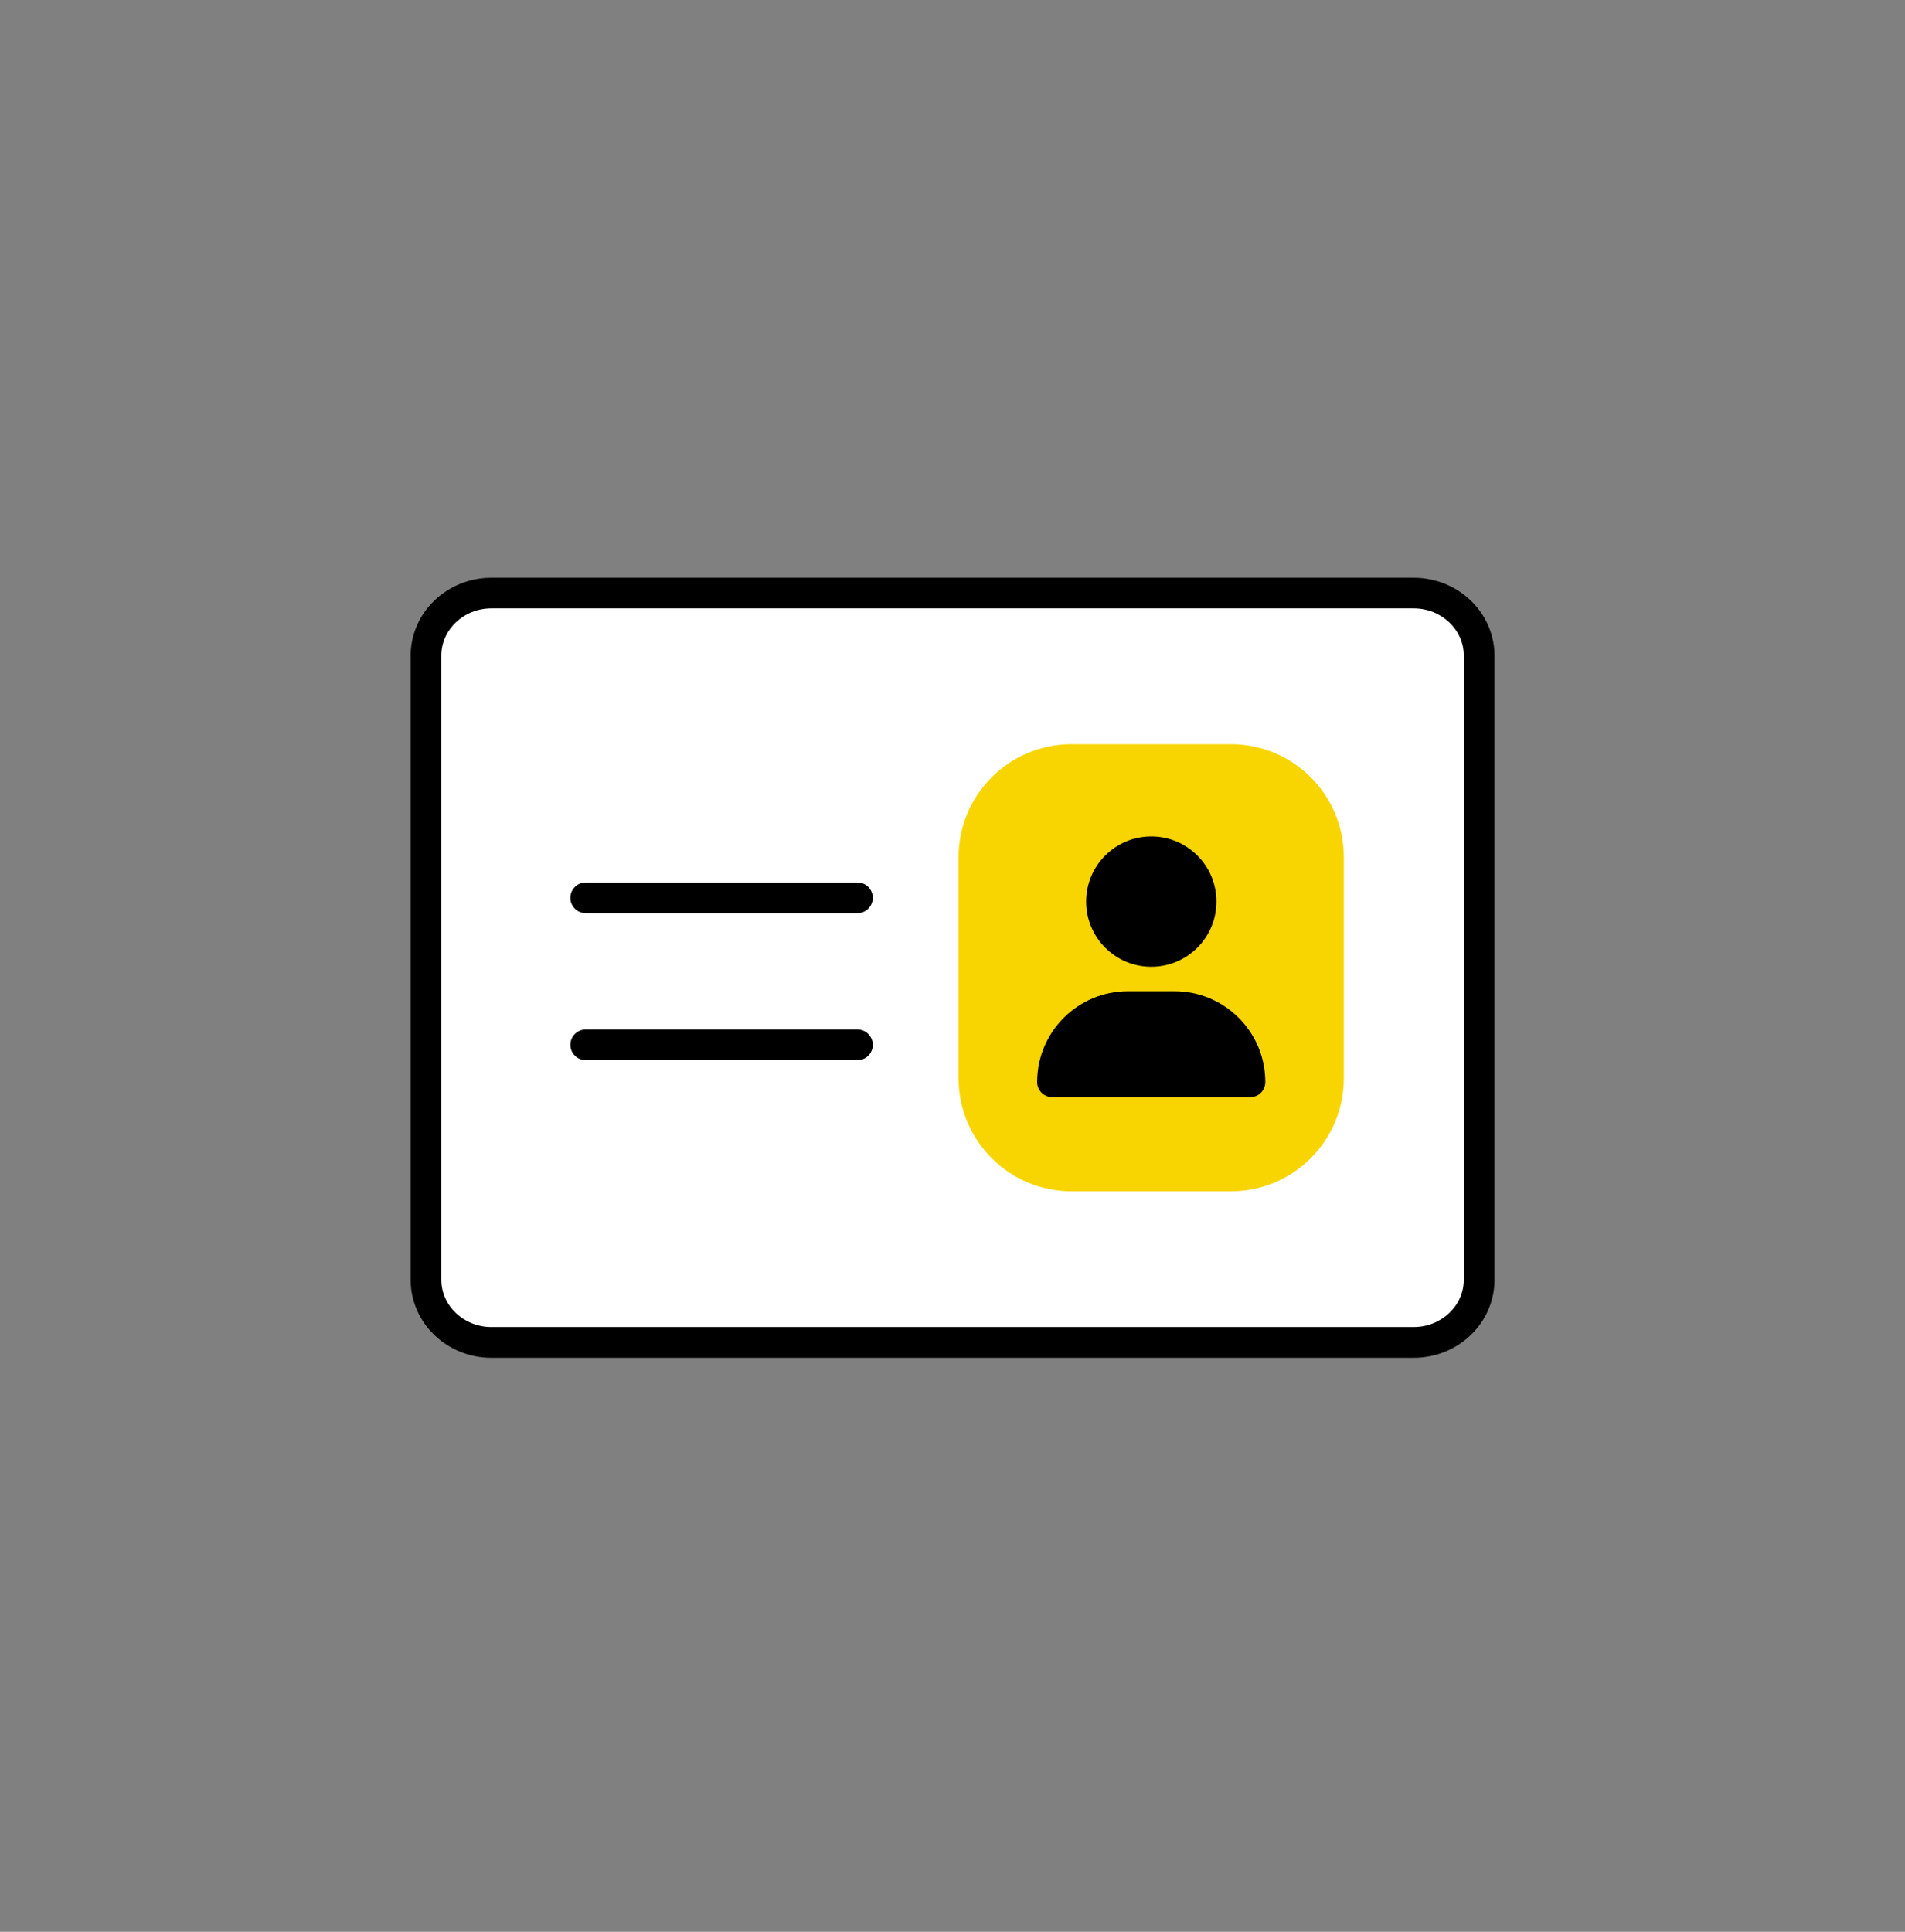
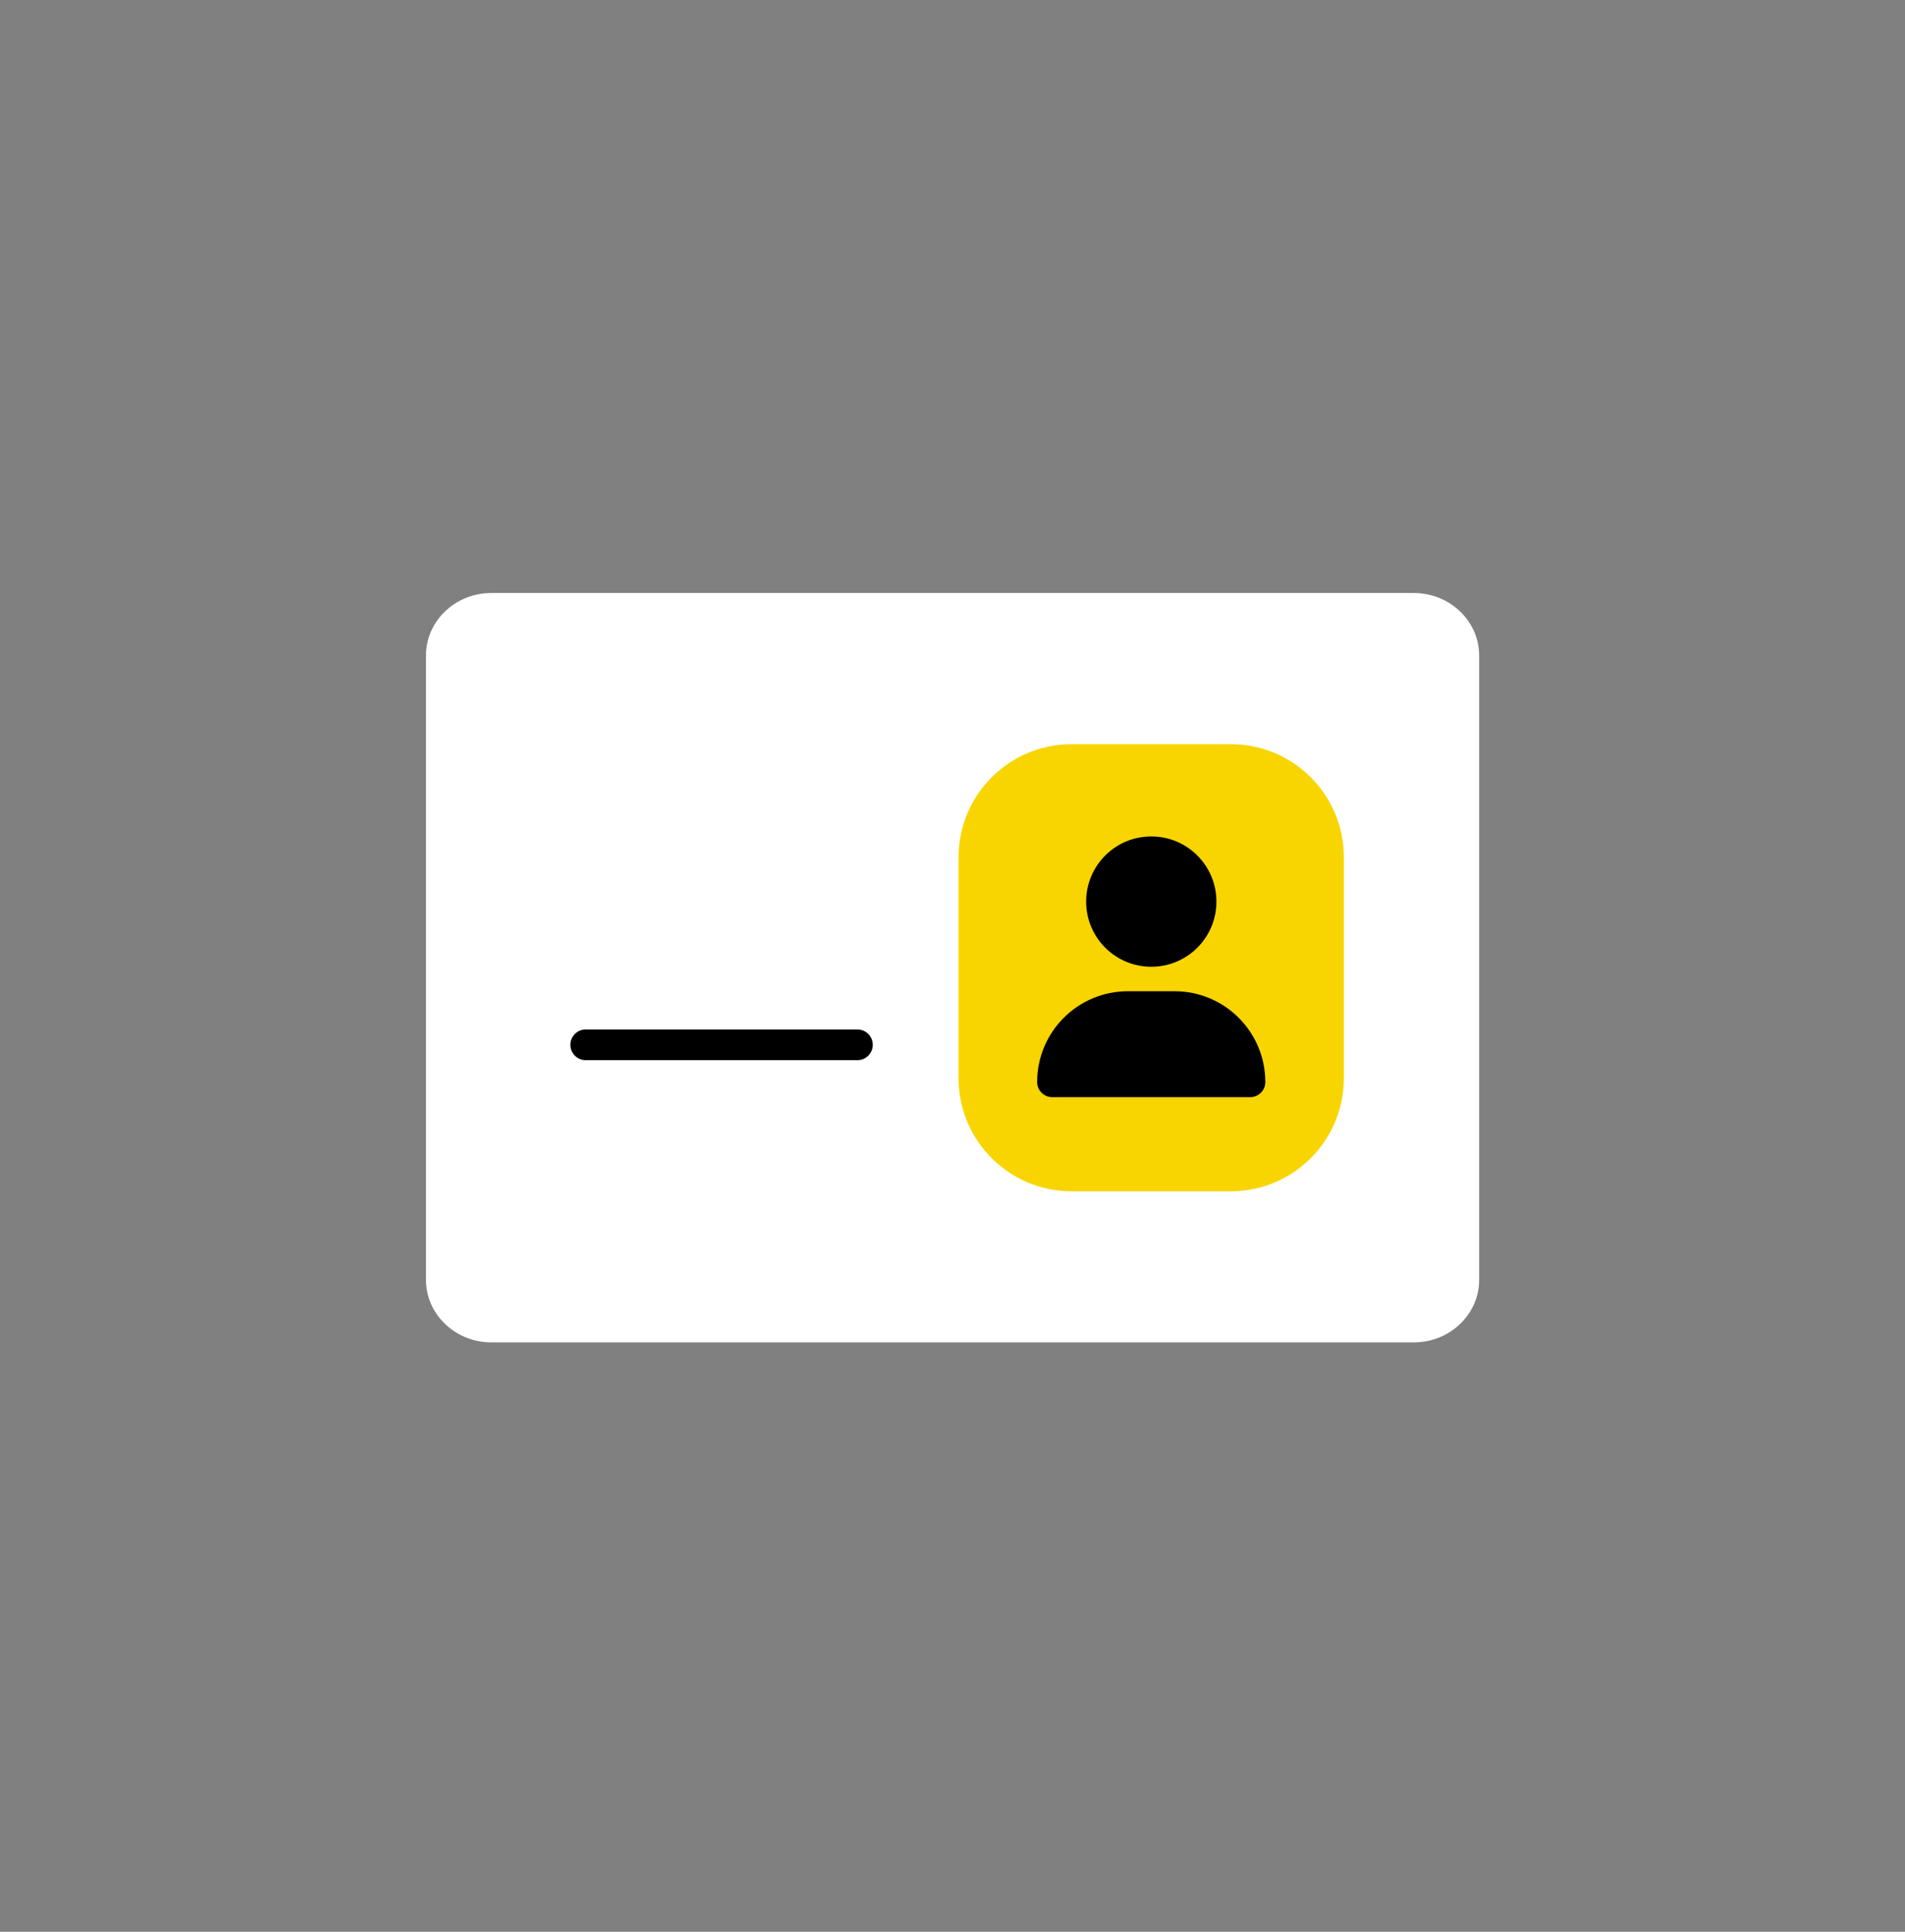
<svg xmlns="http://www.w3.org/2000/svg" width="72" height="73" viewBox="0 0 72 73" fill="none">
  <rect x="0" y="0" width="72" height="73" fill="#808080" stroke="none" />
-   <path d="M53.432 22.409C54.796 22.409 55.906 23.468 55.906 24.775V48.361C55.906 49.668 54.8 50.727 53.432 50.727H18.573C17.209 50.727 16.1 49.668 16.1 48.361V24.775C16.1 23.468 17.205 22.409 18.573 22.409H53.432Z" fill="white" />
-   <path d="M53.431 51.31H18.573C16.888 51.31 15.52 49.989 15.52 48.365V24.778C15.52 23.155 16.888 21.833 18.573 21.833H53.431C55.117 21.833 56.485 23.155 56.485 24.778V48.365C56.485 49.989 55.117 51.31 53.431 51.31ZM18.573 22.989C17.529 22.989 16.679 23.789 16.679 24.775V48.361C16.679 49.347 17.529 50.147 18.573 50.147H53.431C54.475 50.147 55.325 49.347 55.325 48.361V24.775C55.325 23.789 54.475 22.989 53.431 22.989H18.573Z" fill="black" />
+   <path d="M53.432 22.409C54.796 22.409 55.906 23.468 55.906 24.775V48.361C55.906 49.668 54.8 50.727 53.432 50.727H18.573C17.209 50.727 16.1 49.668 16.1 48.361V24.775C16.1 23.468 17.205 22.409 18.573 22.409Z" fill="white" />
  <path d="M40.502 28.122H46.52C48.879 28.122 50.791 30.034 50.791 32.393V40.746C50.791 43.105 48.879 45.018 46.52 45.018H40.502C38.143 45.018 36.23 43.105 36.23 40.746V32.393C36.23 30.034 38.143 28.122 40.502 28.122Z" fill="#F8D500" />
  <path d="M43.513 36.533C44.874 36.533 45.975 35.431 45.975 34.071C45.975 32.71 44.874 31.608 43.513 31.608C42.152 31.608 41.051 32.71 41.051 34.071C41.051 35.431 42.152 36.533 43.513 36.533ZM42.632 37.457C40.738 37.457 39.199 38.991 39.199 40.889C39.199 41.206 39.454 41.461 39.771 41.461H47.251C47.568 41.461 47.823 41.206 47.823 40.889C47.823 38.995 46.288 37.457 44.39 37.457H42.632Z" fill="black" />
-   <path d="M32.407 34.508H22.137C21.816 34.508 21.557 34.249 21.557 33.928C21.557 33.607 21.816 33.348 22.137 33.348H32.407C32.728 33.348 32.987 33.607 32.987 33.928C32.987 34.249 32.728 34.508 32.407 34.508Z" fill="black" />
  <path d="M32.407 40.062H22.137C21.816 40.062 21.557 39.803 21.557 39.483C21.557 39.162 21.816 38.903 22.137 38.903H32.407C32.728 38.903 32.987 39.162 32.987 39.483C32.987 39.803 32.728 40.062 32.407 40.062Z" fill="black" />
</svg>